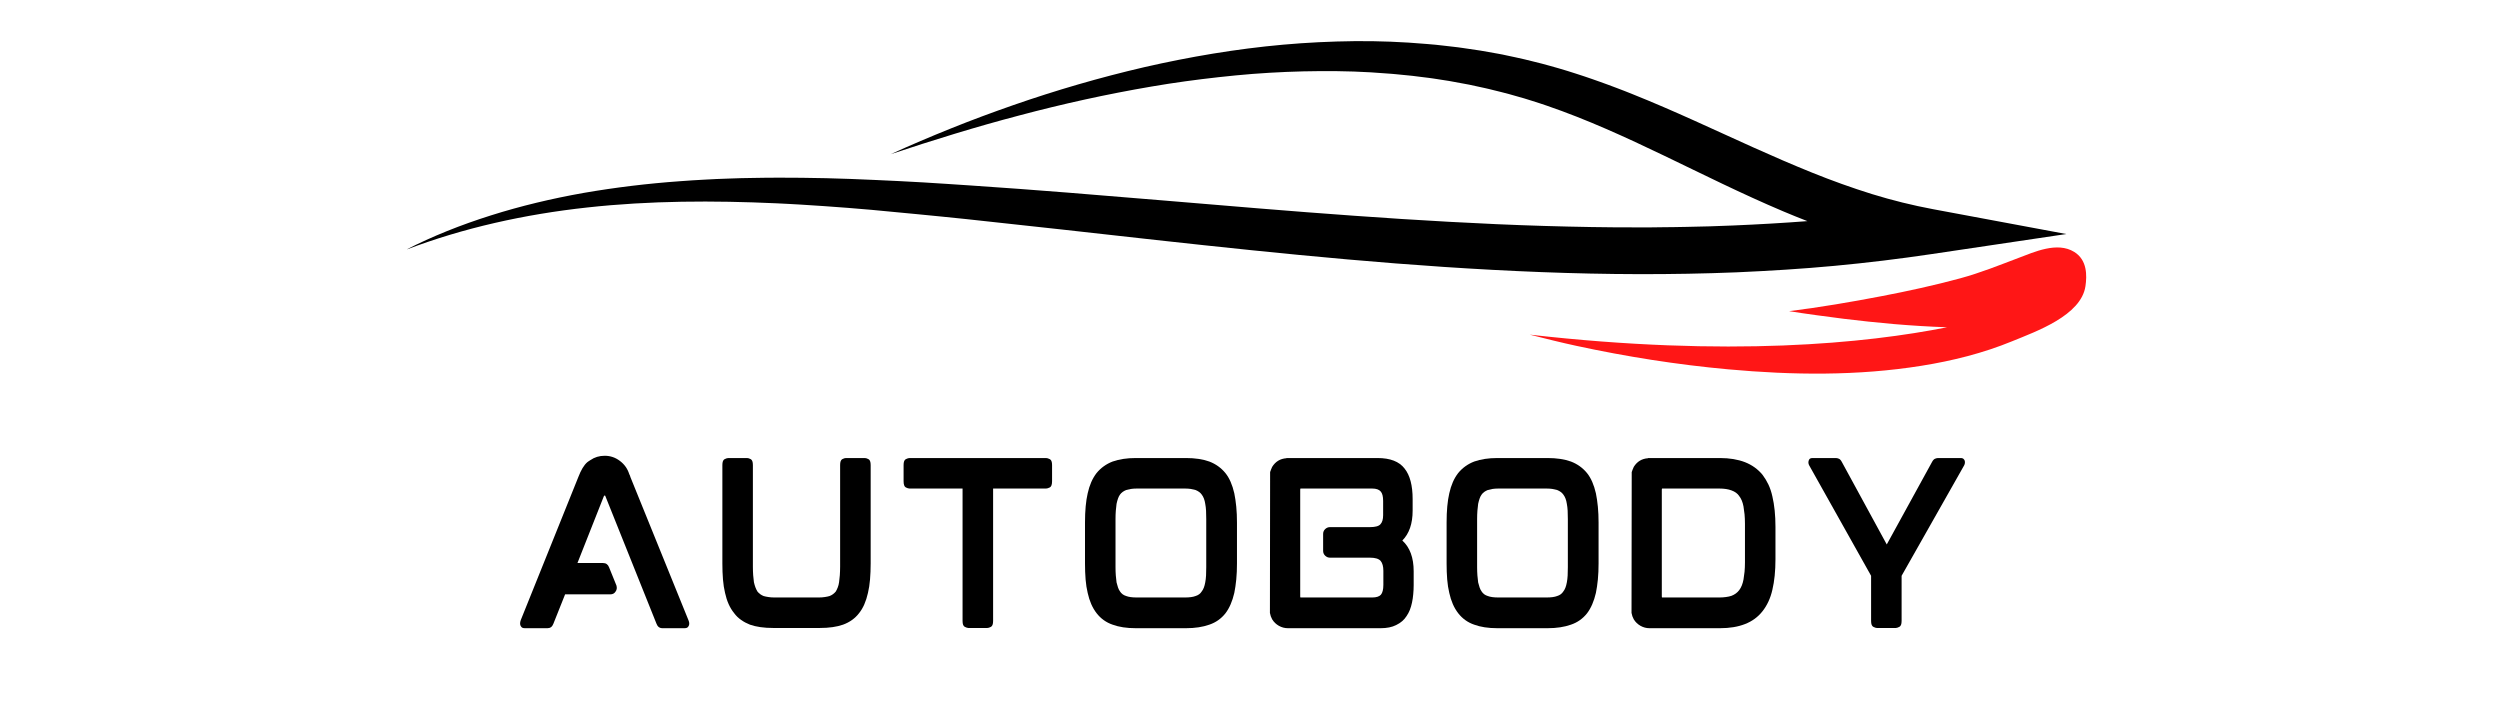
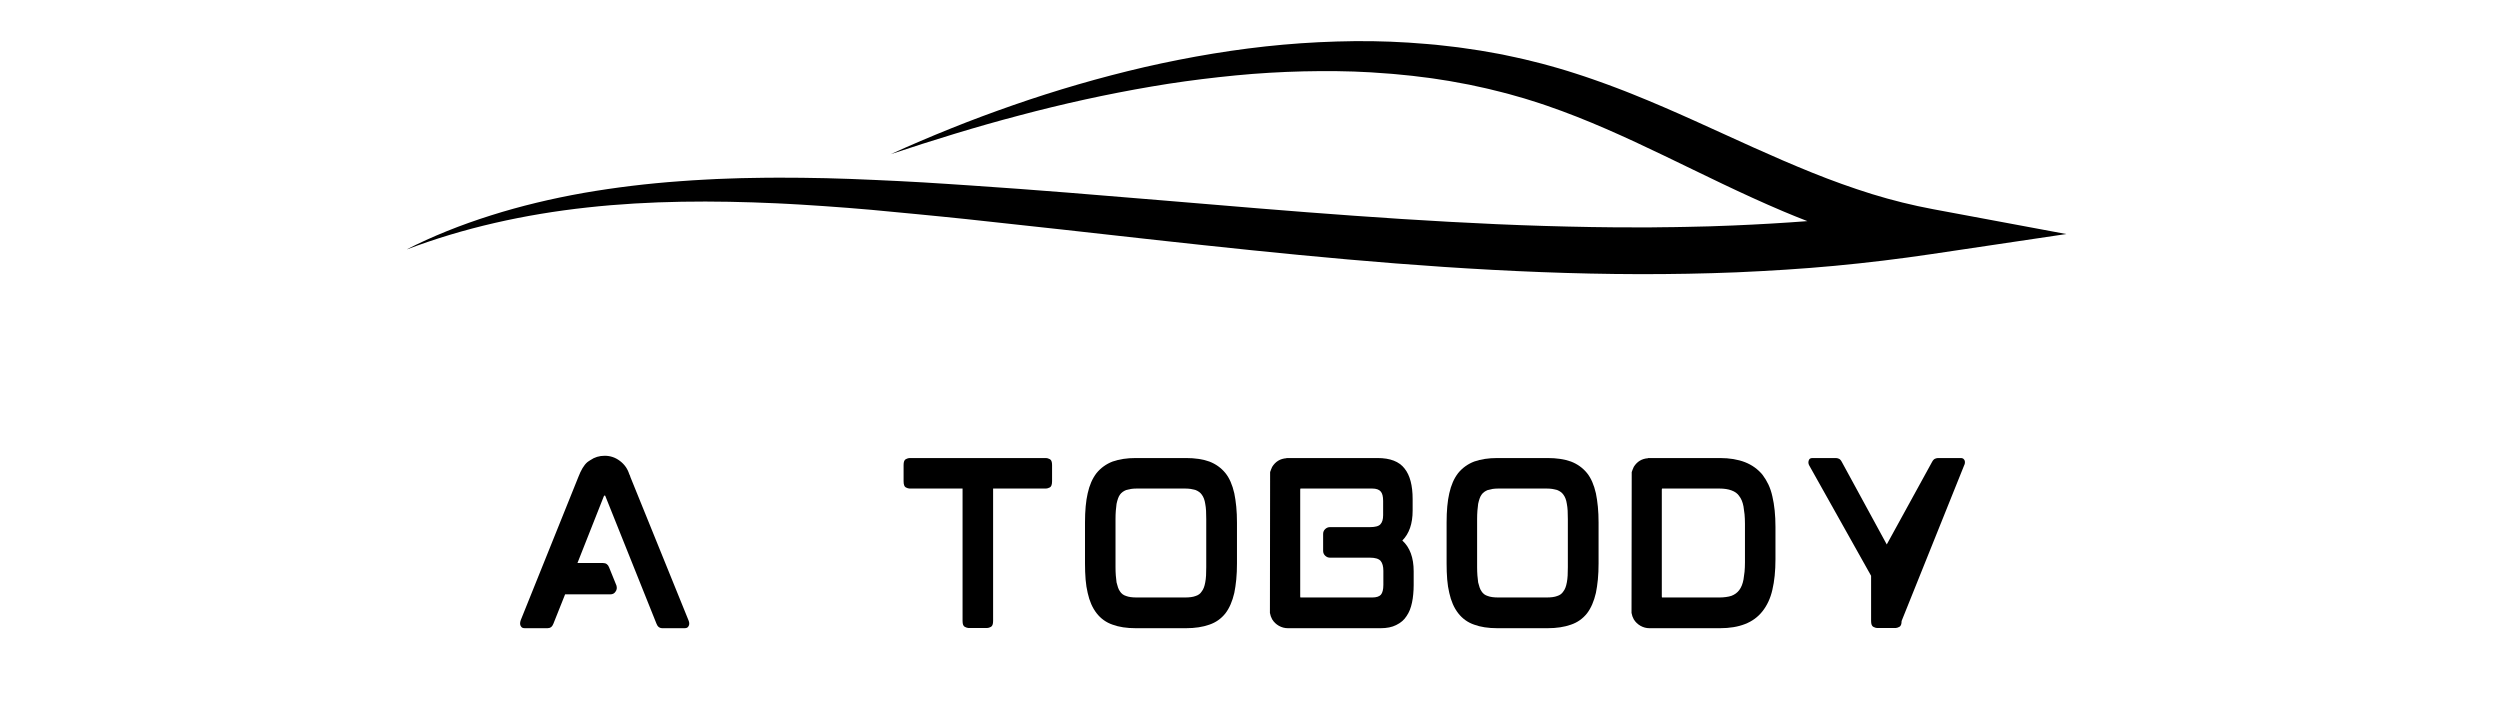
<svg xmlns="http://www.w3.org/2000/svg" width="350" viewBox="0 0 262.5 75" height="100" preserveAspectRatio="xMidYMid meet">
  <defs>
    <g />
    <clipPath id="bfb57fdddd">
      <path d="M 42.766 4.301 L 217 4.301 L 217 29 L 42.766 29 Z M 42.766 4.301 " clip-rule="nonzero" />
    </clipPath>
    <clipPath id="6156c89450">
-       <path d="M 160 25 L 219.23 25 L 219.23 39.484 L 160 39.484 Z M 160 25 " clip-rule="nonzero" />
-     </clipPath>
+       </clipPath>
  </defs>
  <g clip-path="url(#bfb57fdddd)">
    <path fill="#000000" d="M 202.996 21.969 C 200.82 21.562 198.668 21.031 196.547 20.375 C 194.43 19.715 192.336 18.961 190.266 18.125 C 188.195 17.289 186.141 16.398 184.078 15.469 L 177.848 12.641 C 175.746 11.695 173.605 10.762 171.398 9.879 C 170.848 9.66 170.297 9.438 169.734 9.23 L 168.891 8.914 L 168.039 8.605 C 167.477 8.398 166.895 8.207 166.32 8.008 C 166.031 7.91 165.738 7.816 165.445 7.723 C 165.156 7.629 164.867 7.531 164.57 7.445 C 163.977 7.27 163.391 7.086 162.789 6.926 C 162.488 6.844 162.191 6.758 161.887 6.68 L 160.977 6.453 C 160.371 6.305 159.766 6.148 159.148 6.023 L 158.23 5.828 C 157.922 5.762 157.617 5.691 157.305 5.641 L 155.445 5.312 L 153.57 5.035 C 153.414 5.012 153.258 4.984 153.102 4.969 L 152.633 4.914 L 151.691 4.805 C 151.375 4.77 151.062 4.727 150.746 4.699 L 149.801 4.617 C 147.285 4.398 144.754 4.297 142.234 4.32 C 139.719 4.348 137.211 4.469 134.727 4.691 C 129.762 5.137 124.898 5.969 120.176 7.047 C 115.457 8.141 110.867 9.484 106.426 11.027 C 104.207 11.801 102.012 12.613 99.863 13.48 C 97.711 14.344 95.594 15.246 93.512 16.195 C 97.969 14.715 102.457 13.32 107.031 12.121 C 111.594 10.906 116.23 9.883 120.914 9.086 C 123.254 8.684 125.613 8.363 127.973 8.102 C 129.152 7.965 130.336 7.863 131.52 7.762 L 133.297 7.641 C 133.887 7.602 134.48 7.582 135.074 7.551 C 137.441 7.457 139.809 7.434 142.16 7.512 L 143.918 7.594 C 144.504 7.629 145.086 7.676 145.672 7.719 L 146.109 7.75 L 146.543 7.789 L 147.414 7.875 C 147.703 7.902 147.996 7.926 148.285 7.961 L 149.148 8.07 L 150.012 8.176 C 150.301 8.207 150.582 8.262 150.871 8.301 L 151.723 8.434 L 152.152 8.5 C 152.293 8.523 152.434 8.551 152.574 8.578 L 154.27 8.891 L 155.938 9.254 C 156.219 9.309 156.492 9.387 156.766 9.453 L 157.59 9.656 C 158.145 9.785 158.68 9.945 159.219 10.098 L 160.031 10.328 C 160.301 10.406 160.562 10.492 160.832 10.578 C 161.367 10.738 161.891 10.922 162.422 11.098 C 166.645 12.547 170.68 14.398 174.73 16.344 C 178.781 18.289 182.859 20.34 187.23 22.188 C 188.066 22.539 188.918 22.887 189.777 23.219 C 187.188 23.418 184.586 23.566 181.98 23.676 L 179.508 23.766 L 177.031 23.824 C 176.203 23.848 175.375 23.848 174.551 23.859 L 173.309 23.875 C 172.895 23.879 172.48 23.875 172.066 23.875 C 168.754 23.887 165.438 23.82 162.117 23.723 C 158.797 23.625 155.473 23.473 152.145 23.289 C 148.82 23.105 145.492 22.895 142.16 22.652 C 135.496 22.18 128.824 21.605 122.137 21.047 C 115.445 20.488 108.734 19.93 101.996 19.48 L 99.469 19.312 C 98.629 19.258 97.785 19.203 96.941 19.152 C 95.25 19.055 93.559 18.969 91.859 18.895 C 91.012 18.855 90.16 18.824 89.312 18.789 L 86.762 18.711 C 85.91 18.695 85.059 18.676 84.203 18.668 L 82.926 18.66 C 82.5 18.656 82.07 18.656 81.645 18.656 C 80.789 18.664 79.938 18.66 79.082 18.684 L 77.801 18.707 C 77.375 18.719 76.945 18.734 76.52 18.75 L 75.238 18.797 L 73.957 18.863 C 73.105 18.902 72.254 18.969 71.402 19.027 C 67.996 19.27 64.605 19.68 61.273 20.258 C 57.945 20.848 54.68 21.625 51.547 22.617 C 48.414 23.605 45.402 24.801 42.625 26.227 C 48.629 23.93 55.105 22.5 61.668 21.785 C 68.246 21.062 74.906 21.047 81.539 21.348 C 81.953 21.363 82.367 21.383 82.781 21.41 L 84.027 21.48 C 84.855 21.527 85.684 21.59 86.512 21.641 L 89 21.824 C 89.828 21.895 90.656 21.957 91.488 22.031 C 93.145 22.18 94.805 22.336 96.465 22.504 C 98.125 22.66 99.785 22.836 101.449 23.004 C 108.094 23.707 114.738 24.465 121.406 25.203 C 134.734 26.668 148.18 28.047 161.812 28.57 C 168.629 28.836 175.484 28.871 182.348 28.594 C 185.773 28.441 189.207 28.234 192.625 27.914 C 196.043 27.594 199.449 27.18 202.836 26.676 L 216.965 24.574 Z M 202.996 21.969 " fill-opacity="1" fill-rule="nonzero" />
  </g>
  <g clip-path="url(#6156c89450)">
    <path fill="#ff1616" d="M 165.496 36.309 C 170.766 37.449 176.105 38.293 181.473 38.781 C 188.207 39.395 195.066 39.48 201.758 38.406 C 205.012 37.887 208.234 37.082 211.285 35.828 C 213.785 34.801 218.523 33.133 218.973 30.047 C 219.133 28.953 219.176 27.301 217.789 26.449 C 216.004 25.348 213.605 26.457 211.934 27.086 C 209.938 27.84 207.969 28.641 205.812 29.227 C 203.121 29.957 200.336 30.566 197.52 31.105 C 194.348 31.715 191.121 32.262 187.855 32.672 C 189.469 32.934 192.141 33.293 193.59 33.473 C 195.316 33.684 197.059 33.871 198.805 34.023 C 200.645 34.18 202.543 34.301 204.445 34.363 C 195.984 36.047 181.57 37.523 160.617 35.137 C 162.262 35.555 163.906 35.965 165.496 36.309 Z M 165.496 36.309 " fill-opacity="1" fill-rule="nonzero" />
  </g>
  <g fill="#000000" fill-opacity="1">
    <g transform="translate(52.859, 65.938)">
      <g>
        <path d="M 13.34 -15.832 L 19.426 -0.824 C 19.512 -0.621 19.535 -0.449 19.488 -0.305 C 19.477 -0.246 19.438 -0.176 19.371 -0.098 C 19.305 -0.02 19.188 0.023 19.012 0.023 L 16.695 0.023 C 16.395 0.023 16.184 -0.137 16.07 -0.453 L 10.699 -13.859 C 10.684 -13.887 10.676 -13.902 10.676 -13.902 L 10.59 -13.902 C 10.59 -13.902 10.586 -13.898 10.578 -13.891 C 10.57 -13.887 10.562 -13.867 10.547 -13.84 L 7.773 -6.82 L 10.461 -6.82 C 10.762 -6.82 10.973 -6.676 11.086 -6.387 L 11.867 -4.461 C 11.938 -4.215 11.91 -4.008 11.781 -3.832 C 11.664 -3.633 11.477 -3.531 11.219 -3.531 L 6.477 -3.531 L 5.242 -0.434 C 5.125 -0.129 4.922 0.023 4.633 0.023 L 2.254 0.023 C 2.078 0.023 1.961 -0.02 1.895 -0.098 C 1.828 -0.176 1.789 -0.246 1.777 -0.305 C 1.734 -0.434 1.746 -0.605 1.82 -0.824 L 7.859 -15.832 C 8.148 -16.594 8.469 -17.121 8.812 -17.41 C 8.855 -17.441 8.906 -17.477 8.965 -17.52 C 9.023 -17.562 9.082 -17.598 9.137 -17.629 C 9.57 -17.93 10.07 -18.082 10.633 -18.082 C 11.227 -18.082 11.758 -17.902 12.234 -17.539 C 12.711 -17.18 13.035 -16.719 13.211 -16.156 C 13.238 -16.113 13.266 -16.062 13.285 -16.004 C 13.309 -15.945 13.324 -15.887 13.34 -15.832 Z M 13.34 -15.832 " />
      </g>
    </g>
  </g>
  <g fill="#000000" fill-opacity="1">
    <g transform="translate(74.115, 65.938)">
      <g>
-         <path d="M 16.695 -17.844 C 16.797 -17.844 16.922 -17.805 17.074 -17.727 C 17.227 -17.645 17.305 -17.441 17.305 -17.109 L 17.305 -6.777 C 17.305 -6.172 17.281 -5.609 17.238 -5.09 C 17.195 -4.57 17.121 -4.102 17.02 -3.68 C 16.82 -2.785 16.508 -2.078 16.09 -1.559 C 15.672 -1.012 15.109 -0.605 14.402 -0.348 C 13.75 -0.117 12.938 0 11.953 0 L 7.082 0 C 6.102 0 5.285 -0.117 4.633 -0.348 C 4.301 -0.477 3.992 -0.641 3.703 -0.844 C 3.414 -1.047 3.168 -1.285 2.969 -1.559 C 2.52 -2.109 2.203 -2.816 2.016 -3.68 C 1.914 -4.102 1.84 -4.57 1.797 -5.09 C 1.754 -5.609 1.734 -6.172 1.734 -6.777 L 1.734 -17.109 C 1.734 -17.441 1.812 -17.645 1.969 -17.727 C 2.129 -17.805 2.258 -17.844 2.359 -17.844 L 4.332 -17.844 C 4.434 -17.844 4.559 -17.805 4.711 -17.727 C 4.863 -17.645 4.938 -17.441 4.938 -17.109 L 4.938 -6.434 C 4.938 -6.113 4.949 -5.816 4.969 -5.531 C 4.992 -5.25 5.016 -5.008 5.047 -4.809 C 5.133 -4.418 5.254 -4.094 5.414 -3.832 C 5.586 -3.617 5.805 -3.457 6.062 -3.355 C 6.207 -3.312 6.375 -3.277 6.562 -3.25 C 6.75 -3.219 6.957 -3.203 7.191 -3.203 L 11.867 -3.203 C 12.098 -3.203 12.309 -3.219 12.496 -3.25 C 12.684 -3.277 12.848 -3.312 12.992 -3.355 C 13.254 -3.457 13.469 -3.617 13.645 -3.832 C 13.715 -3.949 13.785 -4.09 13.848 -4.254 C 13.914 -4.422 13.961 -4.605 13.988 -4.809 C 14.02 -5.008 14.043 -5.25 14.066 -5.531 C 14.086 -5.816 14.098 -6.113 14.098 -6.434 L 14.098 -17.109 C 14.098 -17.441 14.172 -17.645 14.324 -17.727 C 14.477 -17.805 14.602 -17.844 14.703 -17.844 Z M 16.695 -17.844 " />
-       </g>
+         </g>
    </g>
  </g>
  <g fill="#000000" fill-opacity="1">
    <g transform="translate(93.143, 65.938)">
      <g>
        <path d="M 16.695 -17.844 C 16.797 -17.844 16.926 -17.805 17.086 -17.727 C 17.246 -17.645 17.324 -17.441 17.324 -17.109 L 17.324 -15.418 C 17.324 -15.059 17.246 -14.836 17.086 -14.758 C 16.926 -14.68 16.797 -14.641 16.695 -14.641 L 11.133 -14.641 L 11.133 -0.734 C 11.133 -0.402 11.055 -0.199 10.902 -0.117 C 10.754 -0.039 10.625 0 10.523 0 L 8.531 0 C 8.445 0 8.324 -0.039 8.164 -0.117 C 8.004 -0.199 7.926 -0.402 7.926 -0.734 L 7.926 -14.641 L 2.359 -14.641 C 2.258 -14.641 2.129 -14.68 1.969 -14.758 C 1.812 -14.836 1.734 -15.059 1.734 -15.418 L 1.734 -17.109 C 1.734 -17.441 1.812 -17.645 1.969 -17.727 C 2.129 -17.805 2.258 -17.844 2.359 -17.844 Z M 16.695 -17.844 " />
      </g>
    </g>
  </g>
  <g fill="#000000" fill-opacity="1">
    <g transform="translate(112.191, 65.938)">
      <g>
        <path d="M 16.48 -16.262 C 16.898 -15.742 17.207 -15.035 17.41 -14.141 C 17.496 -13.723 17.566 -13.254 17.617 -12.734 C 17.668 -12.215 17.691 -11.656 17.691 -11.066 L 17.691 -6.777 C 17.691 -6.172 17.668 -5.609 17.617 -5.09 C 17.566 -4.57 17.496 -4.102 17.41 -3.68 C 17.207 -2.801 16.898 -2.086 16.48 -1.539 C 16.031 -0.973 15.469 -0.578 14.789 -0.348 C 14.098 -0.102 13.281 0.023 12.344 0.023 L 7.059 0.023 C 6.105 0.023 5.297 -0.102 4.633 -0.348 C 3.957 -0.578 3.395 -0.98 2.945 -1.559 C 2.512 -2.121 2.203 -2.828 2.016 -3.68 C 1.914 -4.102 1.84 -4.57 1.797 -5.09 C 1.754 -5.609 1.734 -6.172 1.734 -6.777 L 1.734 -11.066 C 1.734 -12.309 1.828 -13.332 2.016 -14.141 C 2.203 -14.992 2.512 -15.699 2.945 -16.262 C 3.395 -16.812 3.957 -17.215 4.633 -17.477 C 5.328 -17.723 6.137 -17.844 7.059 -17.844 L 12.344 -17.844 C 13.281 -17.844 14.098 -17.723 14.789 -17.477 C 15.469 -17.215 16.031 -16.812 16.48 -16.262 Z M 14.465 -11.434 C 14.465 -11.75 14.457 -12.043 14.445 -12.312 C 14.43 -12.578 14.402 -12.82 14.359 -13.035 C 14.301 -13.441 14.176 -13.766 13.988 -14.012 C 13.844 -14.215 13.629 -14.371 13.34 -14.488 C 13.195 -14.531 13.031 -14.566 12.852 -14.598 C 12.672 -14.625 12.465 -14.641 12.234 -14.641 L 7.168 -14.641 C 6.938 -14.641 6.73 -14.625 6.551 -14.598 C 6.371 -14.566 6.207 -14.531 6.062 -14.488 C 5.773 -14.371 5.559 -14.215 5.414 -14.012 C 5.328 -13.895 5.254 -13.754 5.199 -13.59 C 5.141 -13.422 5.09 -13.238 5.047 -13.035 C 5.016 -12.82 4.992 -12.578 4.969 -12.312 C 4.949 -12.043 4.938 -11.75 4.938 -11.434 L 4.938 -6.387 C 4.938 -6.07 4.949 -5.777 4.969 -5.512 C 4.992 -5.246 5.016 -5.004 5.047 -4.785 C 5.09 -4.598 5.141 -4.422 5.199 -4.254 C 5.254 -4.09 5.328 -3.949 5.414 -3.832 C 5.559 -3.602 5.773 -3.441 6.062 -3.355 C 6.324 -3.254 6.691 -3.203 7.168 -3.203 L 12.234 -3.203 C 12.711 -3.203 13.078 -3.254 13.34 -3.355 C 13.629 -3.441 13.844 -3.602 13.988 -3.832 C 14.164 -4.051 14.285 -4.367 14.359 -4.785 C 14.402 -5.004 14.43 -5.246 14.445 -5.512 C 14.457 -5.777 14.465 -6.07 14.465 -6.387 Z M 14.465 -11.434 " />
      </g>
    </g>
  </g>
  <g fill="#000000" fill-opacity="1">
    <g transform="translate(131.608, 65.938)">
      <g>
        <path d="M 16.719 -12.32 C 16.719 -10.949 16.355 -9.902 15.637 -9.184 C 16.43 -8.461 16.828 -7.383 16.828 -5.957 L 16.828 -4.504 C 16.828 -4.172 16.812 -3.852 16.781 -3.539 C 16.754 -3.23 16.711 -2.938 16.652 -2.664 C 16.594 -2.391 16.52 -2.133 16.426 -1.895 C 16.332 -1.656 16.211 -1.438 16.07 -1.234 C 15.824 -0.844 15.461 -0.535 14.984 -0.305 C 14.551 -0.086 14.012 0.023 13.363 0.023 L 3.617 0.023 C 3.285 0.023 2.969 -0.062 2.676 -0.227 C 2.379 -0.395 2.145 -0.621 1.969 -0.91 C 1.855 -1.113 1.777 -1.336 1.734 -1.582 L 1.754 -16.371 C 1.781 -16.457 1.816 -16.547 1.852 -16.641 C 1.887 -16.734 1.926 -16.828 1.969 -16.914 C 2.316 -17.477 2.816 -17.777 3.465 -17.824 L 3.465 -17.844 L 13.035 -17.844 C 14.363 -17.844 15.309 -17.477 15.875 -16.738 C 16.438 -16.031 16.719 -14.965 16.719 -13.535 Z M 4.914 -3.312 C 4.914 -3.27 4.918 -3.242 4.926 -3.227 C 4.934 -3.211 4.938 -3.203 4.938 -3.203 L 12.473 -3.203 C 12.906 -3.203 13.211 -3.301 13.383 -3.488 C 13.555 -3.688 13.645 -4.035 13.645 -4.527 L 13.645 -6 C 13.645 -6.461 13.551 -6.809 13.363 -7.039 C 13.16 -7.27 12.785 -7.383 12.234 -7.383 L 8.035 -7.383 C 7.848 -7.383 7.68 -7.453 7.535 -7.59 C 7.391 -7.727 7.32 -7.898 7.32 -8.098 L 7.32 -9.875 C 7.32 -10.078 7.391 -10.246 7.535 -10.383 C 7.68 -10.52 7.848 -10.59 8.035 -10.59 L 12.234 -10.59 C 12.797 -10.59 13.168 -10.691 13.34 -10.895 C 13.527 -11.094 13.621 -11.414 13.621 -11.844 L 13.621 -13.34 C 13.621 -13.816 13.535 -14.148 13.363 -14.336 C 13.188 -14.539 12.891 -14.641 12.473 -14.641 L 4.961 -14.641 C 4.93 -14.641 4.914 -14.598 4.914 -14.508 Z M 4.914 -3.312 " />
      </g>
    </g>
  </g>
  <g fill="#000000" fill-opacity="1">
    <g transform="translate(150.159, 65.938)">
      <g>
        <path d="M 16.48 -16.262 C 16.898 -15.742 17.207 -15.035 17.41 -14.141 C 17.496 -13.723 17.566 -13.254 17.617 -12.734 C 17.668 -12.215 17.691 -11.656 17.691 -11.066 L 17.691 -6.777 C 17.691 -6.172 17.668 -5.609 17.617 -5.09 C 17.566 -4.57 17.496 -4.102 17.41 -3.68 C 17.207 -2.801 16.898 -2.086 16.48 -1.539 C 16.031 -0.973 15.469 -0.578 14.789 -0.348 C 14.098 -0.102 13.281 0.023 12.344 0.023 L 7.059 0.023 C 6.105 0.023 5.297 -0.102 4.633 -0.348 C 3.957 -0.578 3.395 -0.98 2.945 -1.559 C 2.512 -2.121 2.203 -2.828 2.016 -3.68 C 1.914 -4.102 1.84 -4.57 1.797 -5.09 C 1.754 -5.609 1.734 -6.172 1.734 -6.777 L 1.734 -11.066 C 1.734 -12.309 1.828 -13.332 2.016 -14.141 C 2.203 -14.992 2.512 -15.699 2.945 -16.262 C 3.395 -16.812 3.957 -17.215 4.633 -17.477 C 5.328 -17.723 6.137 -17.844 7.059 -17.844 L 12.344 -17.844 C 13.281 -17.844 14.098 -17.723 14.789 -17.477 C 15.469 -17.215 16.031 -16.812 16.48 -16.262 Z M 14.465 -11.434 C 14.465 -11.75 14.457 -12.043 14.445 -12.312 C 14.43 -12.578 14.402 -12.82 14.359 -13.035 C 14.301 -13.441 14.176 -13.766 13.988 -14.012 C 13.844 -14.215 13.629 -14.371 13.34 -14.488 C 13.195 -14.531 13.031 -14.566 12.852 -14.598 C 12.672 -14.625 12.465 -14.641 12.234 -14.641 L 7.168 -14.641 C 6.938 -14.641 6.73 -14.625 6.551 -14.598 C 6.371 -14.566 6.207 -14.531 6.062 -14.488 C 5.773 -14.371 5.559 -14.215 5.414 -14.012 C 5.328 -13.895 5.254 -13.754 5.199 -13.59 C 5.141 -13.422 5.09 -13.238 5.047 -13.035 C 5.016 -12.82 4.992 -12.578 4.969 -12.312 C 4.949 -12.043 4.938 -11.75 4.938 -11.434 L 4.938 -6.387 C 4.938 -6.07 4.949 -5.777 4.969 -5.512 C 4.992 -5.246 5.016 -5.004 5.047 -4.785 C 5.09 -4.598 5.141 -4.422 5.199 -4.254 C 5.254 -4.09 5.328 -3.949 5.414 -3.832 C 5.559 -3.602 5.773 -3.441 6.062 -3.355 C 6.324 -3.254 6.691 -3.203 7.168 -3.203 L 12.234 -3.203 C 12.711 -3.203 13.078 -3.254 13.34 -3.355 C 13.629 -3.441 13.844 -3.602 13.988 -3.832 C 14.164 -4.051 14.285 -4.367 14.359 -4.785 C 14.402 -5.004 14.43 -5.246 14.445 -5.512 C 14.457 -5.777 14.465 -6.07 14.465 -6.387 Z M 14.465 -11.434 " />
      </g>
    </g>
  </g>
  <g fill="#000000" fill-opacity="1">
    <g transform="translate(169.576, 65.938)">
      <g>
        <path d="M 16.523 -13.816 C 16.738 -12.906 16.848 -11.84 16.848 -10.609 L 16.848 -7.211 C 16.848 -5.984 16.738 -4.914 16.523 -4.008 C 16.422 -3.559 16.281 -3.145 16.102 -2.762 C 15.922 -2.379 15.715 -2.043 15.484 -1.754 C 15.008 -1.148 14.395 -0.699 13.645 -0.41 C 12.906 -0.121 12.035 0.023 11.023 0.023 L 3.617 0.023 C 3.285 0.023 2.969 -0.062 2.676 -0.227 C 2.379 -0.395 2.145 -0.621 1.969 -0.91 C 1.855 -1.113 1.777 -1.336 1.734 -1.582 L 1.754 -16.371 C 1.781 -16.457 1.816 -16.547 1.852 -16.641 C 1.887 -16.734 1.926 -16.828 1.969 -16.914 C 2.316 -17.477 2.816 -17.777 3.465 -17.824 L 3.465 -17.844 L 11.023 -17.844 C 12.02 -17.844 12.891 -17.699 13.645 -17.41 C 14.379 -17.121 14.992 -16.684 15.484 -16.09 C 15.715 -15.785 15.922 -15.449 16.102 -15.074 C 16.281 -14.695 16.422 -14.277 16.523 -13.816 Z M 4.914 -3.312 C 4.914 -3.27 4.918 -3.242 4.926 -3.227 C 4.934 -3.211 4.938 -3.203 4.938 -3.203 L 10.957 -3.203 C 11.203 -3.203 11.434 -3.219 11.652 -3.25 C 11.867 -3.277 12.062 -3.32 12.234 -3.379 C 12.566 -3.508 12.836 -3.703 13.035 -3.965 C 13.254 -4.25 13.406 -4.629 13.492 -5.09 C 13.535 -5.336 13.57 -5.605 13.602 -5.902 C 13.629 -6.195 13.645 -6.527 13.645 -6.887 L 13.645 -10.938 C 13.645 -11.297 13.629 -11.629 13.602 -11.934 C 13.57 -12.234 13.535 -12.508 13.492 -12.754 C 13.406 -13.219 13.254 -13.586 13.035 -13.859 C 12.863 -14.121 12.598 -14.312 12.234 -14.445 C 11.891 -14.574 11.465 -14.641 10.957 -14.641 L 4.961 -14.641 C 4.93 -14.641 4.914 -14.598 4.914 -14.508 Z M 4.914 -3.312 " />
      </g>
    </g>
  </g>
  <g fill="#000000" fill-opacity="1">
    <g transform="translate(188.149, 65.938)">
      <g>
-         <path d="M 17.758 -17.844 C 17.945 -17.844 18.074 -17.75 18.148 -17.562 C 18.191 -17.391 18.168 -17.223 18.082 -17.066 L 11.52 -5.48 L 11.52 -0.734 C 11.52 -0.402 11.441 -0.199 11.281 -0.117 C 11.125 -0.039 11 0 10.914 0 L 8.922 0 C 8.836 0 8.711 -0.039 8.555 -0.117 C 8.395 -0.199 8.316 -0.402 8.316 -0.734 L 8.316 -5.48 L 1.82 -17.066 C 1.734 -17.223 1.711 -17.383 1.754 -17.539 C 1.797 -17.742 1.926 -17.844 2.145 -17.844 L 4.613 -17.844 C 4.715 -17.844 4.82 -17.82 4.938 -17.77 C 5.055 -17.719 5.152 -17.605 5.242 -17.434 L 9.961 -8.77 L 14.727 -17.453 C 14.812 -17.613 14.914 -17.719 15.027 -17.77 C 15.145 -17.82 15.254 -17.844 15.355 -17.844 Z M 17.758 -17.844 " />
+         <path d="M 17.758 -17.844 C 17.945 -17.844 18.074 -17.75 18.148 -17.562 C 18.191 -17.391 18.168 -17.223 18.082 -17.066 L 11.52 -0.734 C 11.52 -0.402 11.441 -0.199 11.281 -0.117 C 11.125 -0.039 11 0 10.914 0 L 8.922 0 C 8.836 0 8.711 -0.039 8.555 -0.117 C 8.395 -0.199 8.316 -0.402 8.316 -0.734 L 8.316 -5.48 L 1.82 -17.066 C 1.734 -17.223 1.711 -17.383 1.754 -17.539 C 1.797 -17.742 1.926 -17.844 2.145 -17.844 L 4.613 -17.844 C 4.715 -17.844 4.82 -17.82 4.938 -17.77 C 5.055 -17.719 5.152 -17.605 5.242 -17.434 L 9.961 -8.77 L 14.727 -17.453 C 14.812 -17.613 14.914 -17.719 15.027 -17.77 C 15.145 -17.82 15.254 -17.844 15.355 -17.844 Z M 17.758 -17.844 " />
      </g>
    </g>
  </g>
</svg>